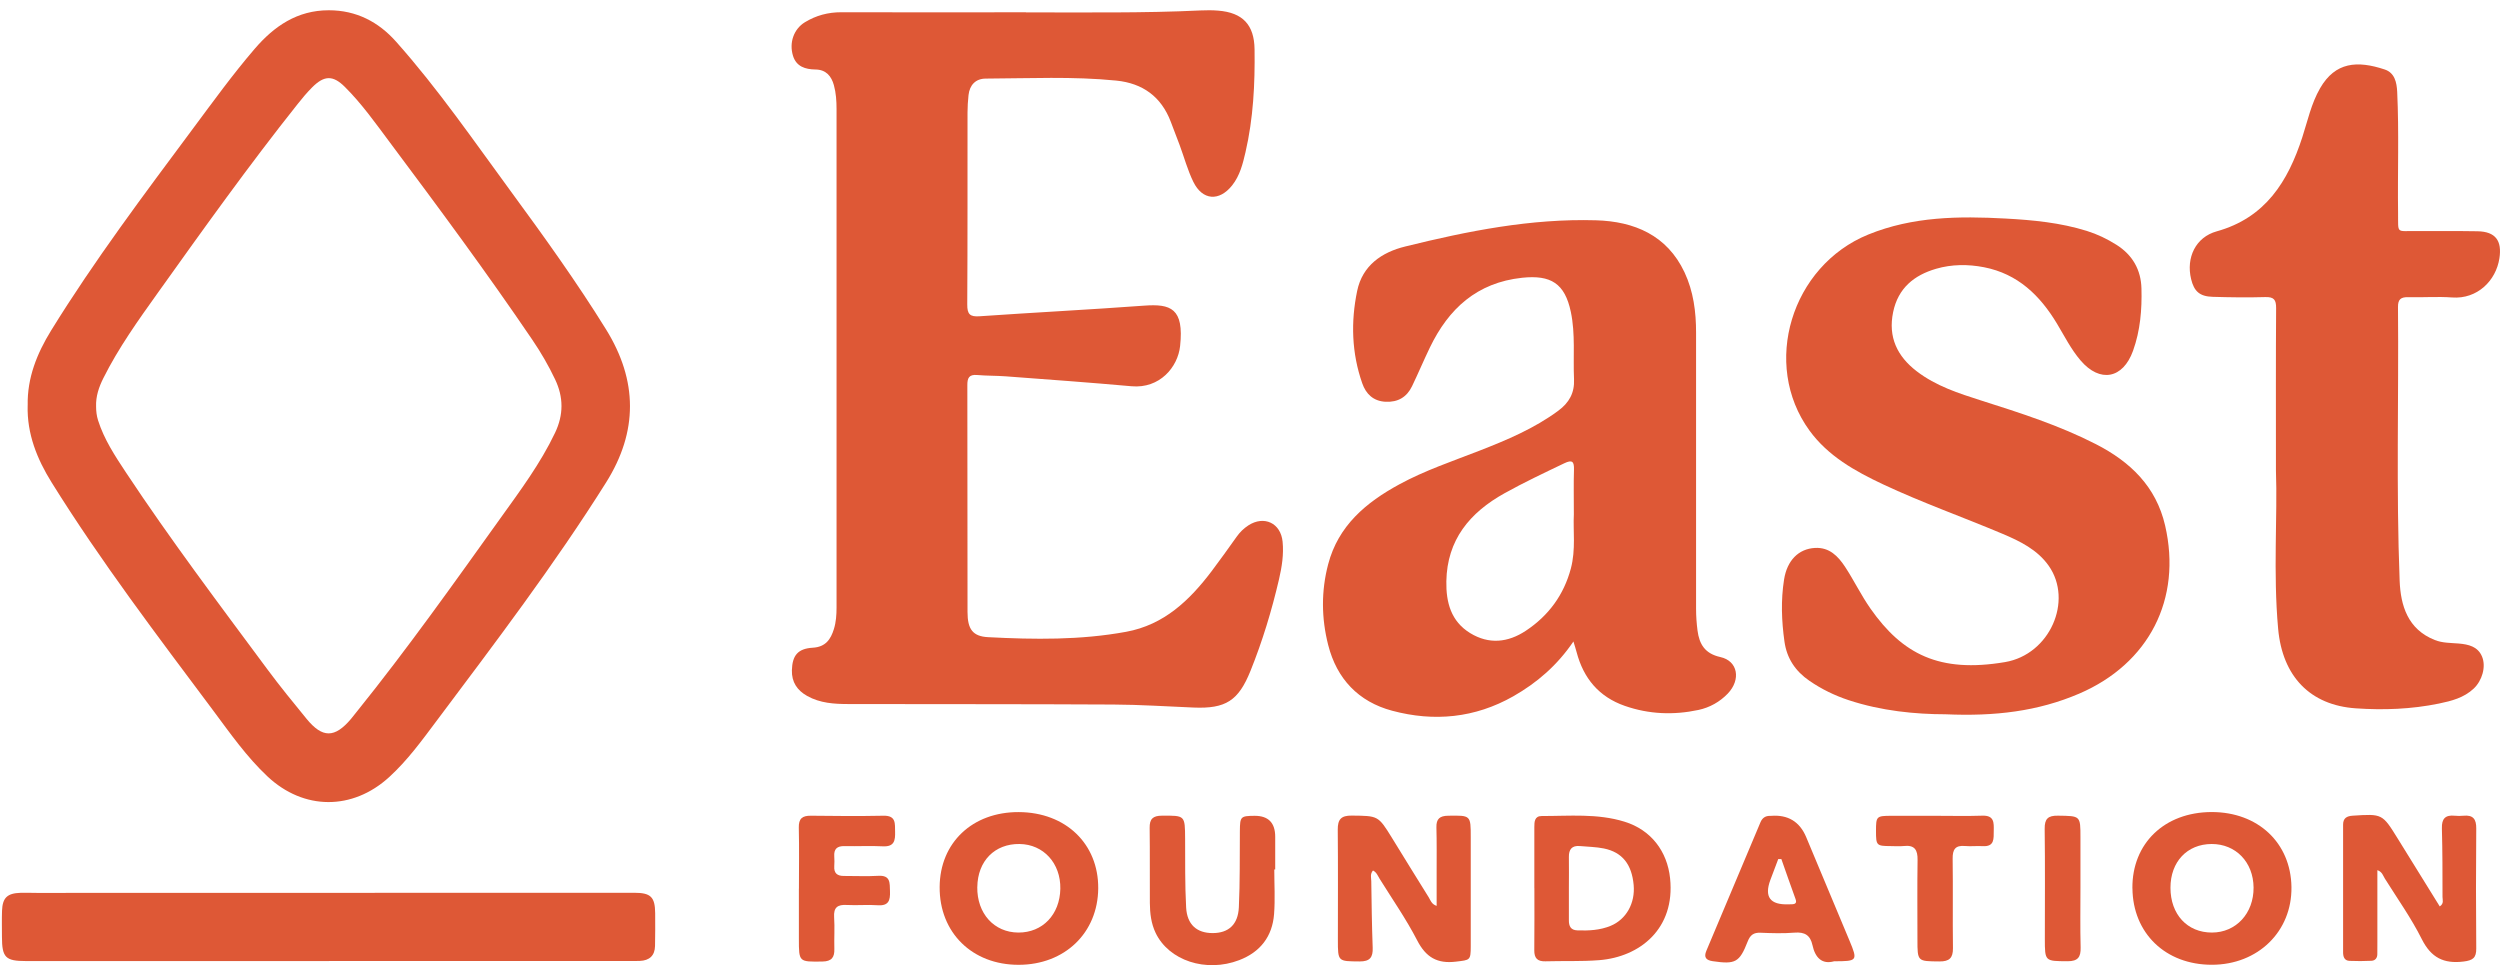
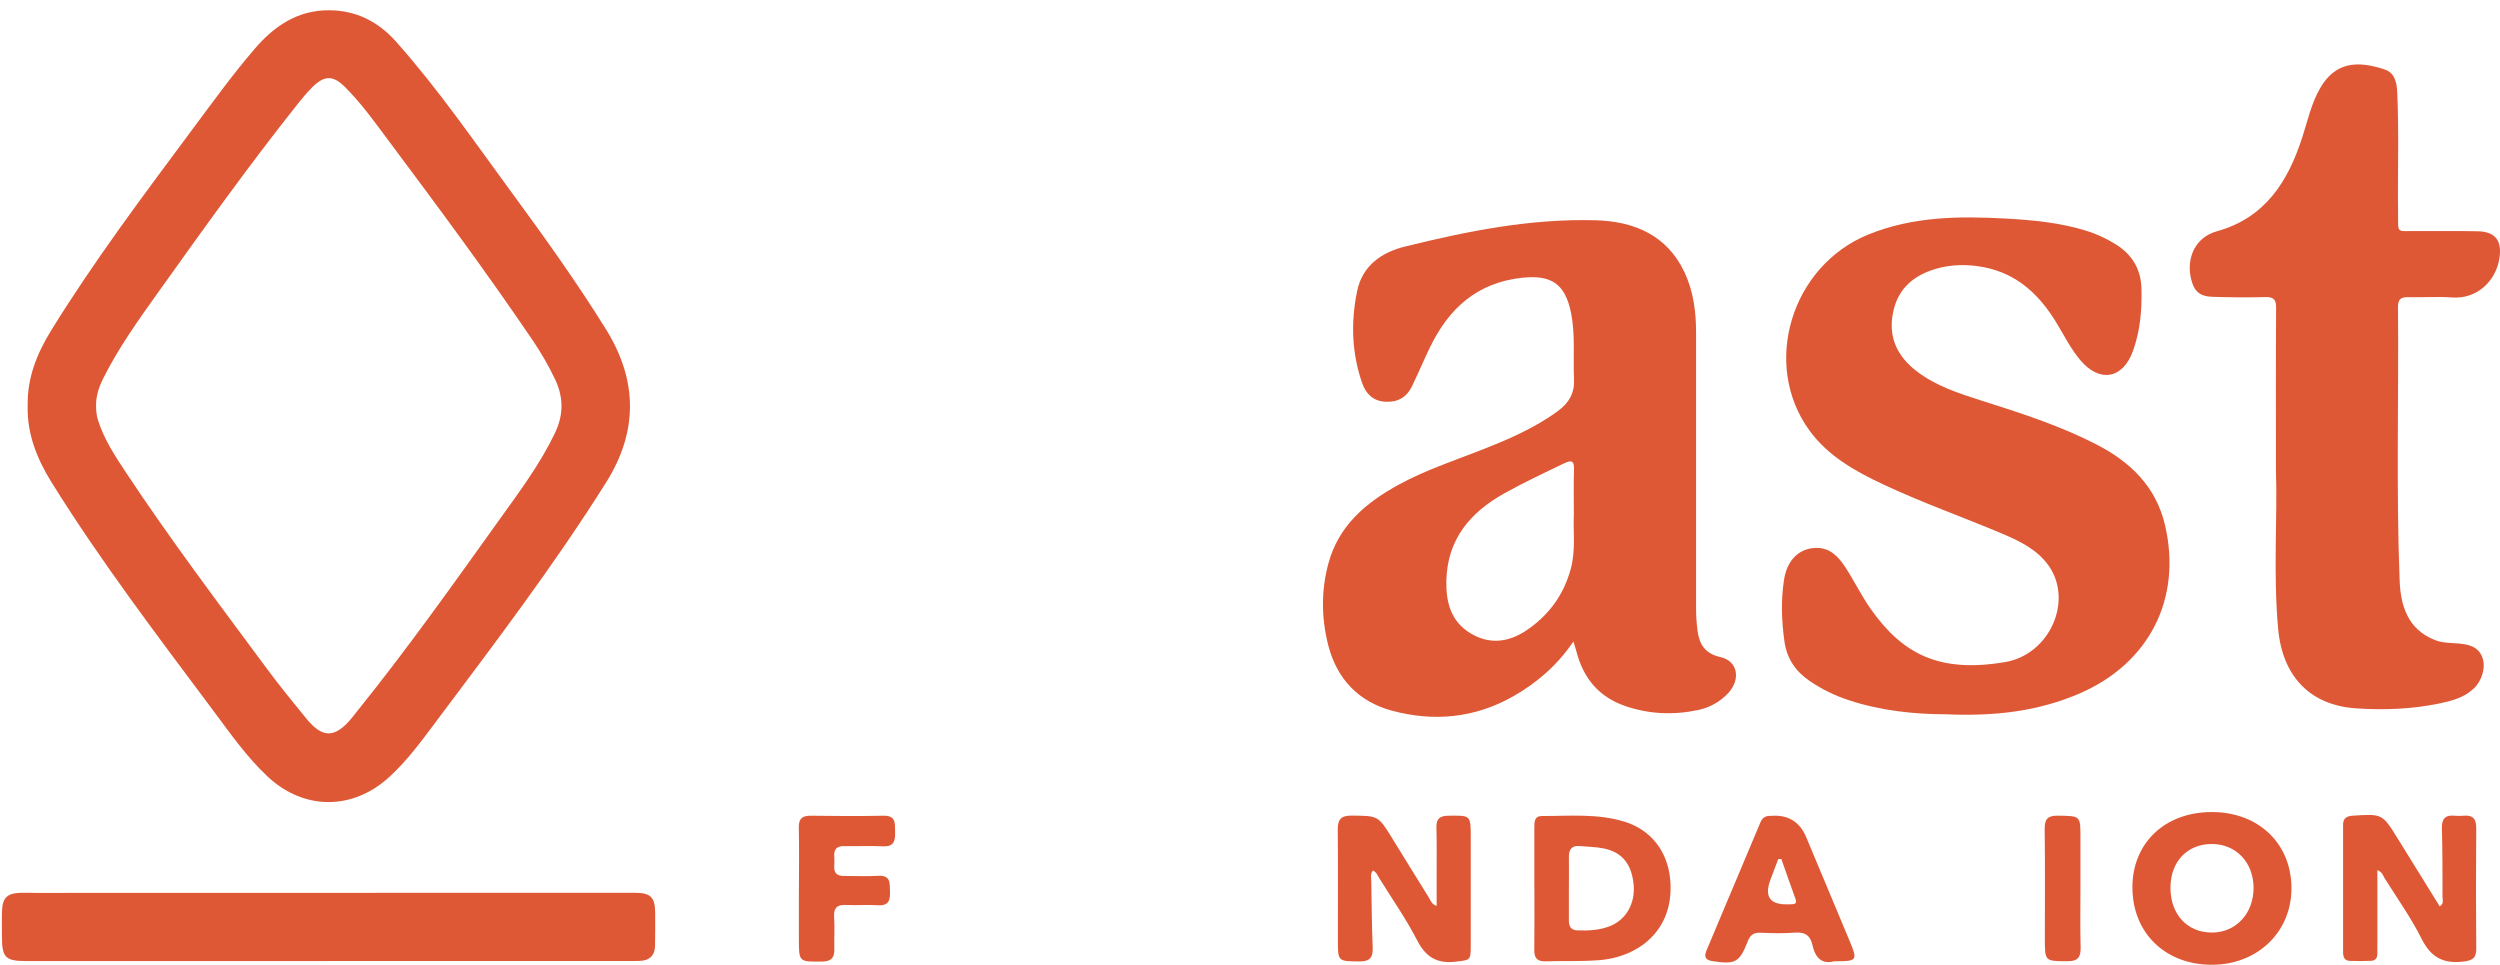
<svg xmlns="http://www.w3.org/2000/svg" width="215" height="83" viewBox="0 0 215 83" fill="none">
-   <path d="M88.234 1.068C93.242 1.056 98.246 1.139 103.25 0.898C103.753 0.876 104.259 0.872 104.762 0.914C106.879 1.083 107.865 2.139 107.892 4.24C107.933 7.217 107.786 10.175 107.113 13.088C106.879 14.096 106.629 15.103 105.968 15.938C104.853 17.344 103.413 17.242 102.626 15.637C102.135 14.633 101.84 13.532 101.451 12.48C101.202 11.807 100.941 11.138 100.684 10.465C99.867 8.319 98.28 7.161 96.004 6.931C92.266 6.556 88.517 6.744 84.771 6.759C83.91 6.762 83.388 7.307 83.293 8.179C83.241 8.676 83.207 9.179 83.207 9.675C83.199 15.178 83.218 20.681 83.184 26.184C83.18 27.015 83.403 27.26 84.246 27.199C88.956 26.872 93.676 26.632 98.386 26.286C100.68 26.117 101.84 26.508 101.489 29.763C101.292 31.578 99.735 33.435 97.312 33.217C93.707 32.894 90.097 32.635 86.487 32.364C85.671 32.304 84.851 32.323 84.034 32.251C83.339 32.191 83.188 32.503 83.192 33.123C83.207 39.626 83.192 46.129 83.207 52.636C83.207 54.105 83.649 54.73 84.987 54.797C88.952 55.004 92.92 55.056 96.847 54.335C100.109 53.737 102.298 51.632 104.195 49.129C104.932 48.155 105.639 47.159 106.349 46.163C106.625 45.772 106.958 45.445 107.355 45.186C108.712 44.306 110.144 44.983 110.303 46.58C110.413 47.682 110.242 48.753 109.993 49.828C109.369 52.512 108.572 55.136 107.544 57.691C106.508 60.263 105.416 60.965 102.649 60.849C100.351 60.755 98.057 60.601 95.759 60.59C88.169 60.548 80.58 60.563 72.99 60.548C71.758 60.548 70.53 60.477 69.418 59.853C68.553 59.368 68.077 58.658 68.103 57.643C68.137 56.376 68.606 55.778 69.902 55.703C71.006 55.639 71.444 54.978 71.716 54.098C71.902 53.5 71.943 52.873 71.943 52.245C71.939 37.954 71.936 23.666 71.943 9.375C71.943 8.683 71.898 7.995 71.716 7.33C71.501 6.548 71.04 5.988 70.133 5.977C69.252 5.965 68.485 5.725 68.198 4.8C67.85 3.669 68.266 2.5 69.214 1.917C70.171 1.331 71.218 1.049 72.355 1.053C77.647 1.068 82.934 1.06 88.226 1.056L88.234 1.068Z" fill="#DE5836" />
  <path d="M2.382 34.867C2.33 32.496 3.188 30.383 4.397 28.421C8.12 22.392 12.38 16.731 16.605 11.047C18.325 8.736 20.015 6.398 21.897 4.206C23.575 2.252 25.559 0.883 28.277 0.883C30.643 0.883 32.552 1.879 34.071 3.593C37.684 7.653 40.757 12.13 43.962 16.498C46.797 20.362 49.594 24.256 52.123 28.334C54.848 32.732 54.878 37.111 52.123 41.494C47.651 48.61 42.564 55.297 37.529 62.018C36.271 63.698 35.035 65.401 33.47 66.829C30.314 69.709 26.126 69.697 23.008 66.777C21.213 65.093 19.807 63.082 18.348 61.123C13.548 54.696 8.683 48.309 4.442 41.494C3.188 39.48 2.311 37.311 2.379 34.871L2.382 34.867ZM8.264 34.954C8.264 35.36 8.309 35.758 8.434 36.153C8.952 37.784 9.885 39.201 10.815 40.607C14.655 46.407 18.843 51.959 22.982 57.545C24.063 59.003 25.212 60.413 26.364 61.819C27.733 63.491 28.783 63.484 30.186 61.826C30.367 61.612 30.537 61.386 30.715 61.165C35.039 55.793 39.026 50.17 43.036 44.569C44.73 42.205 46.476 39.867 47.735 37.221C48.472 35.672 48.472 34.161 47.735 32.62C47.168 31.428 46.51 30.293 45.769 29.206C41.865 23.452 37.726 17.862 33.561 12.291C32.325 10.638 31.131 8.939 29.66 7.476C28.625 6.443 27.872 6.48 26.833 7.525C26.391 7.969 25.99 8.45 25.601 8.942C21.405 14.216 17.49 19.697 13.578 25.177C11.888 27.545 10.188 29.917 8.883 32.533C8.502 33.296 8.233 34.089 8.264 34.958V34.954Z" fill="#DE5836" />
  <path d="M135.317 55.165C133.922 57.218 132.184 58.721 130.139 59.883C126.847 61.751 123.328 62.089 119.726 61.123C116.827 60.349 114.967 58.383 114.226 55.477C113.637 53.169 113.614 50.835 114.223 48.523C115.092 45.212 117.473 43.212 120.353 41.648C122.545 40.457 124.904 39.667 127.221 38.765C129.598 37.837 131.942 36.852 134.013 35.322C134.943 34.634 135.419 33.796 135.366 32.612C135.279 30.68 135.495 28.729 135.09 26.816C134.576 24.38 133.378 23.625 130.902 23.888C127.013 24.305 124.579 26.549 122.969 29.887C122.44 30.984 121.967 32.112 121.438 33.21C120.988 34.149 120.228 34.604 119.159 34.552C118.097 34.499 117.469 33.871 117.152 32.962C116.241 30.36 116.162 27.68 116.717 25.015C117.171 22.835 118.826 21.696 120.845 21.2C126.227 19.869 131.67 18.783 137.252 18.945C140.544 19.039 143.368 20.227 144.868 23.418C145.635 25.053 145.866 26.82 145.862 28.624C145.855 36.536 145.855 44.449 145.862 52.361C145.862 52.985 145.907 53.609 145.987 54.229C146.142 55.402 146.622 56.214 147.952 56.507C149.46 56.838 149.74 58.447 148.587 59.65C147.896 60.368 147.03 60.849 146.066 61.056C143.934 61.51 141.81 61.431 139.735 60.706C137.498 59.928 136.179 58.327 135.589 56.086C135.521 55.827 135.438 55.575 135.317 55.173V55.165ZM135.351 44.253C135.351 42.769 135.324 41.584 135.362 40.397C135.381 39.69 135.219 39.51 134.523 39.844C132.796 40.671 131.065 41.487 129.39 42.419C126.393 44.084 124.447 46.43 124.386 49.997C124.356 51.801 124.783 53.436 126.435 54.447C128.049 55.436 129.689 55.263 131.227 54.241C133.181 52.944 134.489 51.162 135.094 48.892C135.529 47.264 135.275 45.599 135.351 44.249V44.253Z" fill="#DE5836" />
  <path d="M167.312 61.428C164.753 61.424 161.816 61.15 158.974 60.21C157.772 59.812 156.657 59.267 155.61 58.549C154.389 57.711 153.663 56.605 153.463 55.169C153.214 53.399 153.149 51.617 153.429 49.843C153.69 48.189 154.68 47.201 156.086 47.122C157.33 47.054 158.07 47.832 158.668 48.734C159.442 49.911 160.055 51.193 160.864 52.343C163.604 56.248 166.771 57.898 172.433 56.94C176.292 56.286 178.299 51.663 176.194 48.663C175.222 47.276 173.73 46.547 172.218 45.908C168.801 44.464 165.293 43.227 161.933 41.649C159.526 40.514 157.212 39.221 155.614 37.025C151.467 31.323 154.056 22.866 160.671 20.171C164.496 18.614 168.468 18.577 172.478 18.795C174.837 18.923 177.188 19.148 179.463 19.858C180.37 20.14 181.213 20.546 182.018 21.054C183.409 21.933 184.124 23.215 184.165 24.802C184.214 26.617 184.067 28.425 183.443 30.162C182.578 32.579 180.593 32.947 178.927 30.996C178.106 30.034 177.547 28.91 176.901 27.835C175.442 25.41 173.533 23.55 170.626 22.982C169.251 22.715 167.848 22.723 166.507 23.114C164.609 23.666 163.237 24.779 162.81 26.839C162.36 29 163.169 30.646 164.836 31.928C166.48 33.191 168.446 33.83 170.392 34.447C173.752 35.514 177.109 36.589 180.257 38.202C183.205 39.713 185.424 41.84 186.199 45.19C187.661 51.52 184.811 57.072 178.817 59.65C175.264 61.176 171.552 61.616 167.315 61.428H167.312Z" fill="#DE5836" />
  <path d="M195.731 40.468C195.731 35.202 195.716 30.853 195.746 26.508C195.75 25.786 195.572 25.527 194.812 25.549C193.304 25.594 191.789 25.572 190.28 25.527C189.173 25.493 188.689 25.053 188.436 24.004C187.99 22.159 188.822 20.4 190.636 19.896C194.843 18.723 196.77 15.588 197.999 11.803C198.46 10.379 198.766 8.909 199.529 7.586C200.837 5.323 202.727 5.191 205.089 5.977C205.943 6.262 206.121 7.086 206.159 7.905C206.321 11.375 206.189 14.844 206.234 18.317C206.257 20.144 206.042 19.851 207.78 19.87C209.545 19.889 211.307 19.855 213.072 19.889C214.618 19.919 215.181 20.7 214.95 22.208C214.659 24.147 213.034 25.741 210.887 25.583C209.636 25.489 208.37 25.591 207.111 25.557C206.476 25.542 206.219 25.737 206.227 26.406C206.299 34.255 206.064 42.107 206.37 49.948C206.454 52.08 207.062 54.117 209.394 55.042C210.056 55.305 210.751 55.286 211.439 55.342C212.282 55.414 213.095 55.594 213.457 56.47C213.816 57.334 213.465 58.534 212.739 59.218C211.896 60.011 210.823 60.285 209.746 60.507C207.387 60.992 204.987 61.082 202.598 60.917C198.668 60.646 196.29 58.169 195.92 54.076C195.481 49.238 195.874 44.389 195.731 40.468Z" fill="#DE5836" />
  <path d="M28.3 82.651C19.61 82.651 10.925 82.651 2.235 82.651C0.47 82.651 0.171 82.346 0.168 80.568C0.168 79.816 0.149 79.068 0.175 78.317C0.217 77.208 0.625 76.821 1.755 76.783C2.228 76.768 2.7 76.79 3.172 76.79C20.294 76.79 37.42 76.783 54.542 76.779C55.963 76.779 56.333 77.133 56.345 78.542C56.352 79.478 56.352 80.418 56.333 81.354C56.315 82.184 55.853 82.606 55.026 82.639C54.712 82.651 54.394 82.647 54.081 82.647C45.486 82.647 36.895 82.647 28.3 82.647V82.651Z" fill="#DE5836" />
  <path d="M118.078 74.862C117.809 75.163 117.927 75.49 117.93 75.783C117.957 77.689 117.98 79.598 118.051 81.504C118.082 82.331 117.813 82.692 116.921 82.684C115.058 82.669 115.058 82.703 115.058 80.827C115.058 77.67 115.077 74.509 115.047 71.351C115.039 70.468 115.334 70.13 116.252 70.141C118.516 70.167 118.52 70.13 119.707 72.054C120.761 73.761 121.805 75.471 122.87 77.17C123.025 77.418 123.097 77.753 123.551 77.907C123.551 76.903 123.551 75.952 123.551 74.997C123.551 73.716 123.566 72.434 123.532 71.152C123.513 70.423 123.815 70.163 124.541 70.152C126.484 70.122 126.484 70.1 126.484 71.994C126.484 75.121 126.484 78.249 126.484 81.376C126.484 82.613 126.412 82.553 125.233 82.699C123.604 82.902 122.629 82.331 121.876 80.869C120.931 79.038 119.741 77.332 118.649 75.576C118.494 75.324 118.388 75.016 118.082 74.866L118.078 74.862Z" fill="#DE5836" />
  <path d="M204.454 74.843C204.454 76.933 204.454 78.982 204.454 81.03C204.454 81.372 204.454 81.718 204.45 82.06C204.447 82.391 204.269 82.613 203.944 82.628C203.317 82.658 202.685 82.662 202.058 82.635C201.608 82.617 201.506 82.267 201.506 81.899C201.502 78.241 201.506 74.58 201.506 70.923C201.506 70.37 201.805 70.182 202.341 70.148C204.881 69.987 204.878 69.972 206.212 72.129C207.41 74.065 208.612 76.005 209.818 77.952C210.199 77.704 210.056 77.392 210.056 77.14C210.056 75.17 210.056 73.201 210.003 71.231C209.98 70.415 210.29 70.069 211.106 70.152C211.356 70.178 211.613 70.175 211.862 70.152C212.69 70.073 212.966 70.445 212.958 71.25C212.928 74.689 212.928 78.128 212.958 81.568C212.966 82.38 212.664 82.594 211.866 82.692C210.15 82.902 209.073 82.353 208.275 80.767C207.368 78.955 206.178 77.283 205.097 75.557C204.942 75.309 204.87 74.975 204.458 74.836L204.454 74.843Z" fill="#DE5836" />
  <path d="M183.386 76.388C183.356 72.528 186.149 69.844 190.201 69.836C194.185 69.833 197.008 72.479 197.065 76.279C197.122 80.102 194.185 82.97 190.216 82.97C186.233 82.97 183.42 80.256 183.39 76.388H183.386ZM190.197 72.584C188.092 72.592 186.66 74.114 186.66 76.347C186.66 78.636 188.103 80.2 190.224 80.2C192.299 80.2 193.826 78.546 193.807 76.324C193.788 74.144 192.276 72.577 190.197 72.584Z" fill="#DE5836" />
-   <path d="M80.81 76.283C80.829 72.472 83.63 69.822 87.617 69.84C91.65 69.859 94.47 72.566 94.447 76.392C94.421 80.226 91.571 82.97 87.602 82.974C83.607 82.978 80.787 80.204 80.81 76.287V76.283ZM84.046 76.283C84.015 78.557 85.489 80.192 87.583 80.2C89.662 80.207 91.147 78.655 91.189 76.433C91.227 74.242 89.742 72.611 87.682 72.584C85.546 72.554 84.076 74.047 84.049 76.283H84.046Z" fill="#DE5836" />
  <path d="M131.953 76.381C131.953 74.629 131.953 72.881 131.953 71.129C131.953 70.675 131.968 70.178 132.588 70.178C134.973 70.182 137.377 69.942 139.713 70.667C141.988 71.37 143.386 73.208 143.628 75.539C144.078 79.858 141.047 82.297 137.524 82.575C135.99 82.695 134.444 82.628 132.902 82.673C132.21 82.692 131.942 82.395 131.949 81.726C131.968 79.944 131.957 78.162 131.957 76.381H131.953ZM134.924 76.328C134.924 77.264 134.931 78.2 134.924 79.132C134.916 79.643 135.082 79.993 135.649 80.012C136.628 80.049 137.603 80 138.518 79.621C139.86 79.064 140.635 77.67 140.495 76.114C140.336 74.332 139.516 73.291 137.932 72.968C137.26 72.832 136.564 72.825 135.876 72.761C135.181 72.697 134.912 73.05 134.924 73.708C134.939 74.58 134.924 75.452 134.924 76.324V76.328Z" fill="#DE5836" />
-   <path d="M109.589 74.776C109.589 76.058 109.668 77.343 109.57 78.617C109.422 80.531 108.39 81.876 106.572 82.572C103.711 83.669 100.517 82.609 99.38 80.222C98.994 79.41 98.896 78.542 98.888 77.666C98.873 75.509 98.9 73.351 98.87 71.197C98.858 70.434 99.145 70.152 99.924 70.148C101.916 70.137 101.908 70.107 101.92 72.133C101.931 74.103 101.901 76.073 102.007 78.035C102.086 79.519 102.925 80.245 104.289 80.245C105.646 80.245 106.474 79.523 106.542 78.02C106.644 75.836 106.61 73.648 106.629 71.46C106.64 70.224 106.69 70.171 107.884 70.16C109.073 70.152 109.668 70.754 109.668 71.964C109.668 72.9 109.668 73.84 109.668 74.776C109.641 74.776 109.619 74.776 109.592 74.776H109.589Z" fill="#DE5836" />
  <path d="M157.738 82.669C156.698 82.963 156.105 82.365 155.874 81.29C155.689 80.433 155.213 80.136 154.332 80.207C153.365 80.286 152.382 80.256 151.407 80.215C150.81 80.189 150.515 80.414 150.299 80.971C149.596 82.771 149.241 82.948 147.291 82.662C146.735 82.579 146.505 82.343 146.746 81.771C148.304 78.087 149.853 74.396 151.403 70.709C151.554 70.352 151.811 70.167 152.2 70.164C152.231 70.164 152.265 70.164 152.295 70.164C153.761 70.046 154.774 70.657 155.334 71.998C156.577 74.968 157.817 77.937 159.061 80.907C159.775 82.621 159.741 82.669 157.738 82.669ZM153.202 73.877H152.93C152.703 74.475 152.473 75.076 152.25 75.678C151.713 77.131 152.231 77.829 153.803 77.772C153.898 77.772 153.992 77.772 154.086 77.768C154.404 77.76 154.544 77.659 154.412 77.306C153.996 76.17 153.603 75.024 153.198 73.881L153.202 73.877Z" fill="#DE5836" />
  <path d="M68.708 76.43C68.708 74.682 68.738 72.93 68.697 71.182C68.678 70.393 68.999 70.141 69.751 70.152C71.826 70.179 73.905 70.194 75.98 70.152C77.084 70.13 76.959 70.837 76.978 71.532C76.997 72.261 76.925 72.832 75.938 72.784C74.842 72.727 73.739 72.791 72.635 72.765C71.989 72.75 71.701 73.009 71.747 73.652C71.766 73.93 71.766 74.216 71.747 74.494C71.705 75.103 72.011 75.34 72.59 75.332C73.565 75.325 74.544 75.381 75.515 75.321C76.604 75.253 76.513 75.934 76.539 76.655C76.566 77.437 76.426 77.918 75.477 77.851C74.6 77.787 73.716 77.877 72.835 77.828C72.03 77.779 71.679 78.035 71.735 78.884C71.796 79.786 71.728 80.696 71.754 81.602C71.777 82.331 71.524 82.681 70.722 82.692C68.704 82.718 68.704 82.748 68.704 80.749C68.704 79.313 68.704 77.877 68.704 76.437L68.708 76.43Z" fill="#DE5836" />
-   <path d="M166.431 70.159C167.784 70.159 169.137 70.193 170.486 70.148C171.515 70.114 171.473 70.761 171.462 71.449C171.45 72.114 171.549 72.832 170.505 72.768C170.003 72.738 169.496 72.802 168.997 72.757C168.151 72.678 167.916 73.058 167.928 73.855C167.965 76.414 167.92 78.974 167.954 81.534C167.965 82.383 167.648 82.692 166.79 82.684C164.9 82.665 164.9 82.699 164.9 80.801C164.9 78.523 164.877 76.241 164.911 73.963C164.927 73.099 164.666 72.652 163.725 72.757C163.35 72.798 162.973 72.764 162.595 72.764C161.381 72.757 161.336 72.712 161.336 71.475C161.336 70.201 161.37 70.163 162.659 70.159C163.917 70.159 165.176 70.159 166.431 70.159Z" fill="#DE5836" />
  <path d="M178.919 76.328C178.919 78.046 178.889 79.764 178.934 81.482C178.957 82.312 178.7 82.669 177.812 82.666C175.861 82.654 175.857 82.688 175.857 80.745C175.857 77.591 175.884 74.434 175.842 71.28C175.831 70.412 176.13 70.133 176.991 70.148C178.919 70.175 178.919 70.141 178.919 72.02C178.919 73.456 178.919 74.896 178.919 76.332V76.328Z" fill="#DE5836" />
</svg>